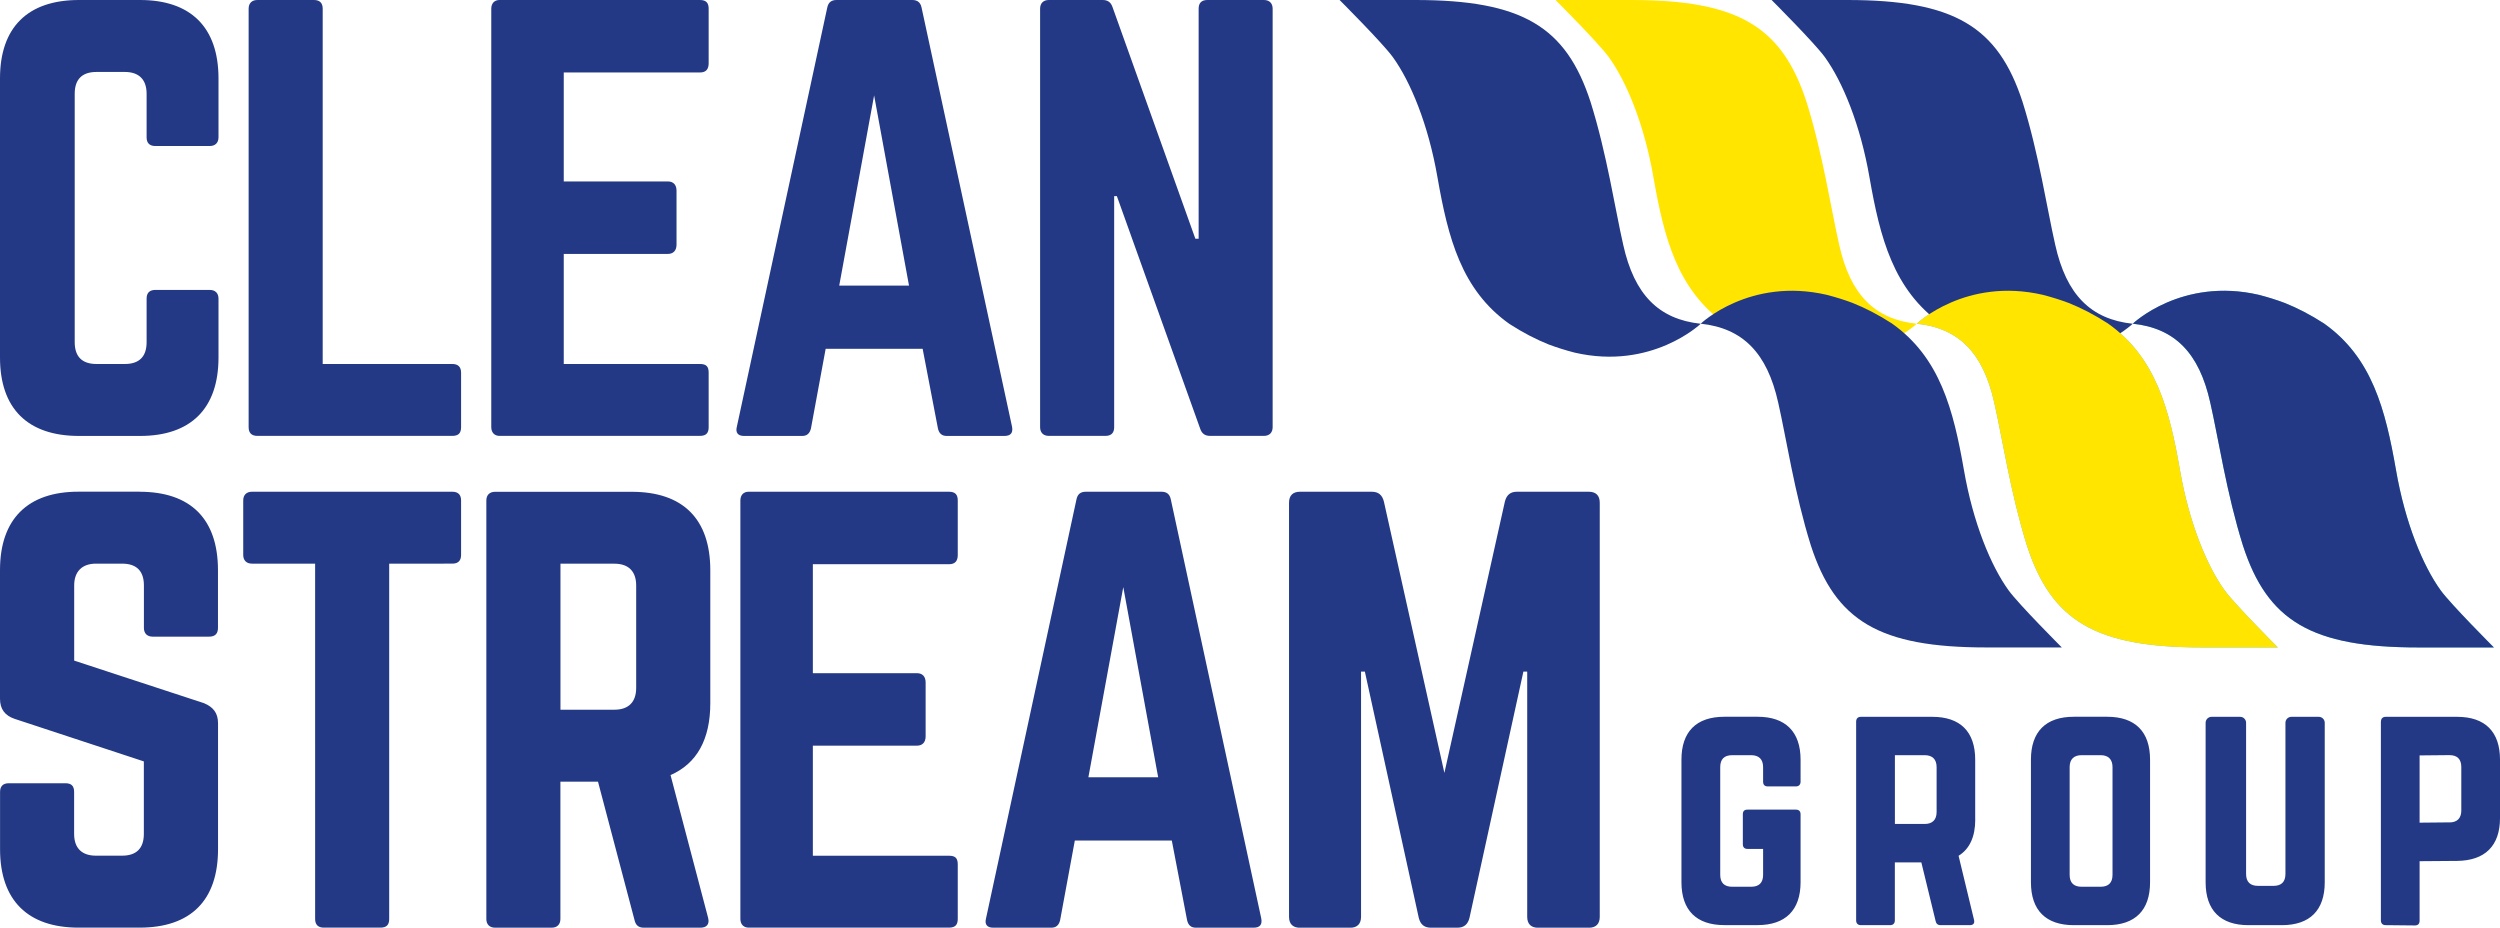
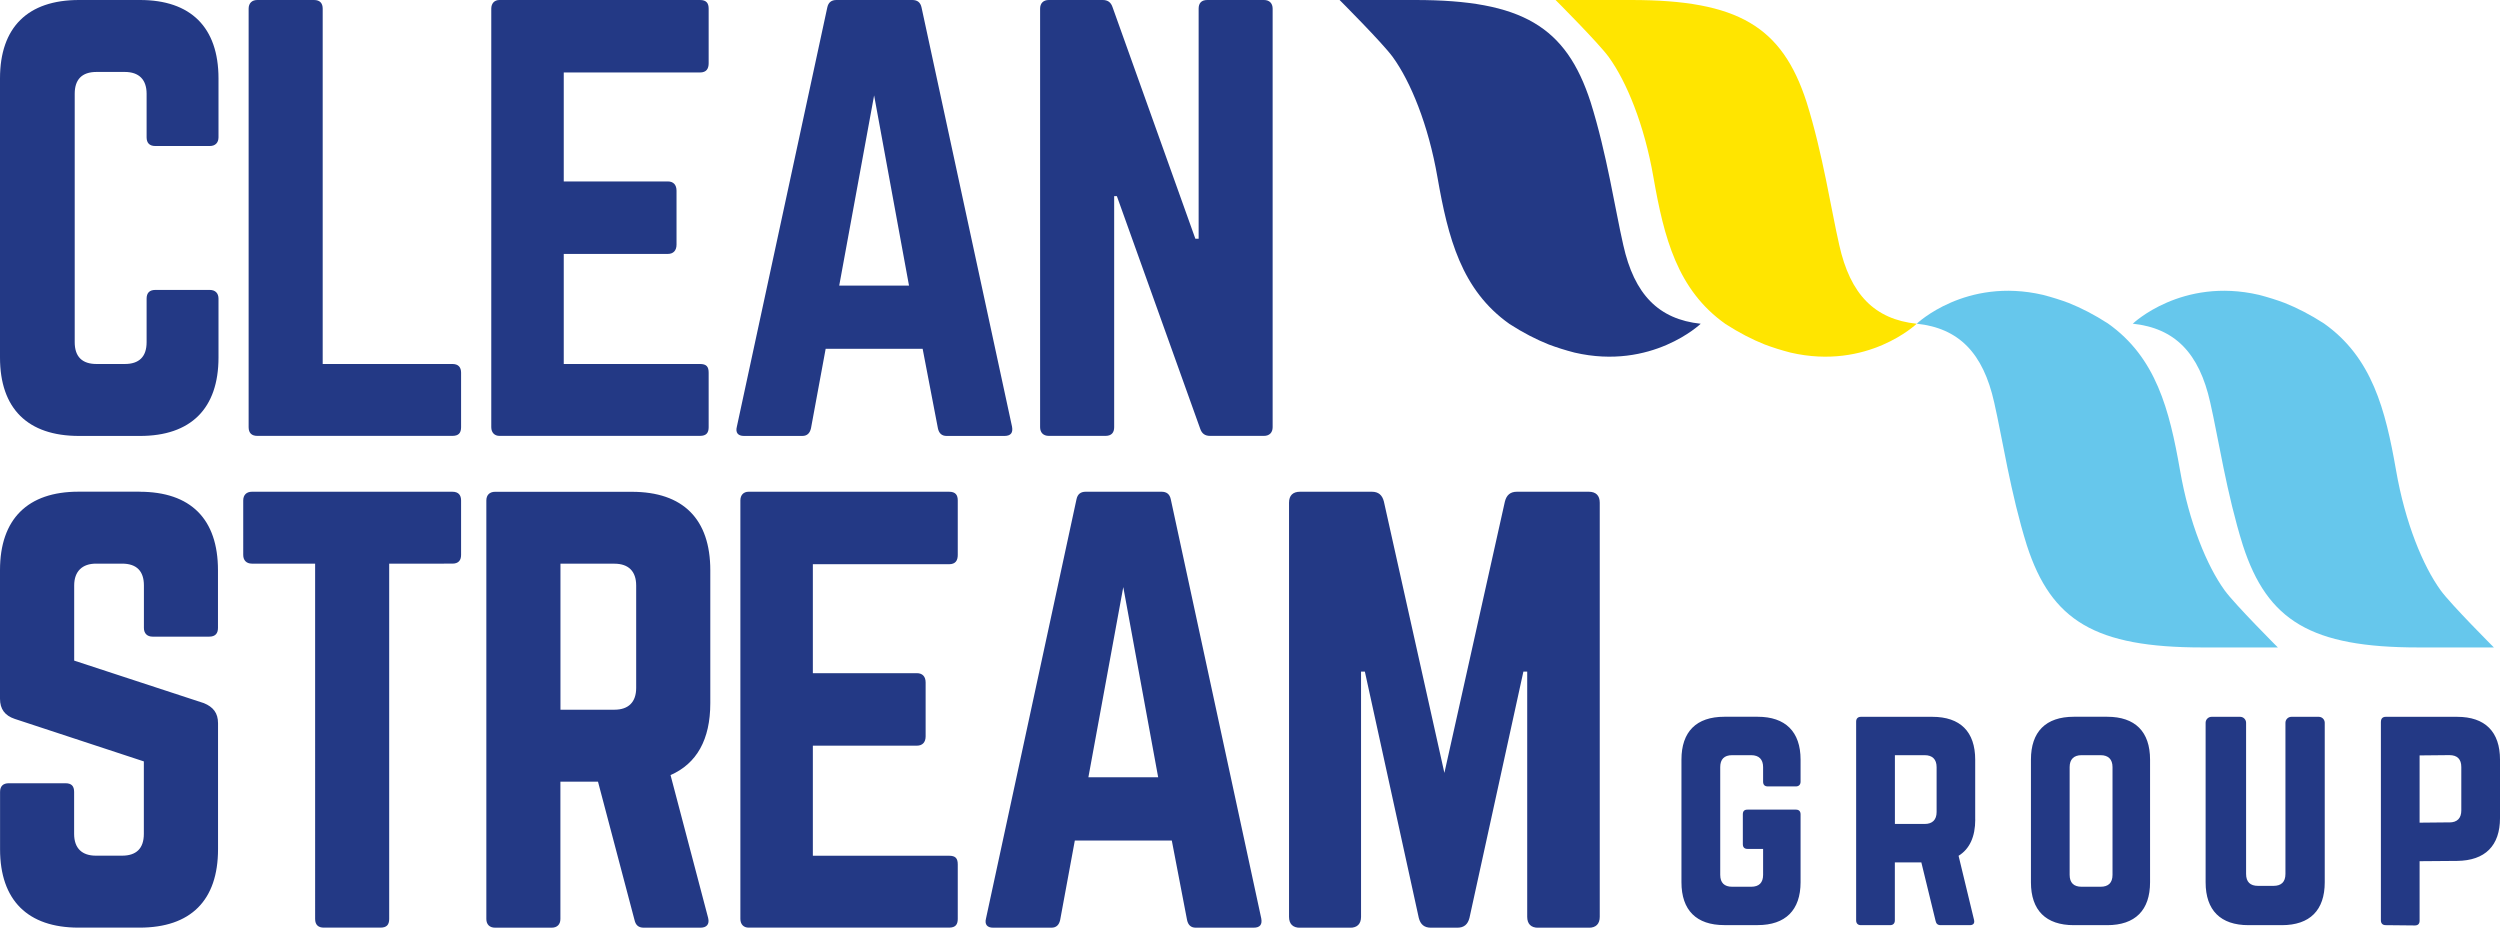
<svg xmlns="http://www.w3.org/2000/svg" viewBox="0 0 425.63 157.94">
  <path fill="#233985" d="M228.07 0s7.33 7.33 9.06 9.72c3.01 4.16 6.05 11.48 7.61 20.51 1.79 10.23 4.06 19.14 12.26 24.93 2.32 1.5 4.55 2.64 6.68 3.49 1.35.51 2.81.97 4.39 1.38 13.16 3.05 21.48-4.91 21.48-4.91-7.16-.76-11.31-4.97-13.19-13.43-1.39-6.08-2.78-15.46-5.56-24.32C266.63 4.52 259.16 0 240.92 0h-12.85Z" />
  <path fill="#66c7ec" d="M387.81 110.23s-7.33-7.33-9.06-9.72c-3.01-4.16-6.05-11.48-7.61-20.51-1.79-10.23-4.06-19.14-12.26-24.93-2.32-1.5-4.55-2.64-6.68-3.49-1.35-.51-2.81-.97-4.39-1.38-13.16-3.05-21.48 4.91-21.48 4.91 7.16.76 11.31 4.97 13.19 13.43 1.39 6.08 2.78 15.46 5.56 24.32 4.17 12.85 11.64 17.37 29.88 17.37h12.85Z" />
  <path fill="#ffe500" d="M264.84 0s7.33 7.33 9.06 9.72c3.01 4.16 6.05 11.48 7.61 20.51 1.79 10.23 4.06 19.14 12.26 24.93 2.32 1.5 4.55 2.64 6.68 3.49 1.35.51 2.81.97 4.39 1.38 13.16 3.05 21.48-4.91 21.48-4.91-7.16-.76-11.31-4.97-13.19-13.43-1.39-6.08-2.78-15.46-5.56-24.32C303.4 4.52 295.94 0 277.7 0h-12.85Z" />
  <path fill="#66c7ec" d="M424.59 110.23s-7.33-7.33-9.06-9.72c-3.01-4.16-6.05-11.48-7.61-20.51-1.79-10.23-4.06-19.14-12.26-24.93-2.32-1.5-4.55-2.64-6.68-3.49-1.35-.51-2.81-.97-4.39-1.38-13.16-3.05-21.48 4.91-21.48 4.91 7.16.76 11.31 4.97 13.19 13.43 1.39 6.08 2.78 15.46 5.56 24.32 4.17 12.85 11.64 17.37 29.88 17.37h12.85Z" />
-   <path fill="#233985" d="M301.62 0s7.33 7.33 9.06 9.72c3.01 4.16 6.05 11.48 7.61 20.51 1.79 10.23 4.06 19.14 12.26 24.93 2.32 1.5 4.55 2.64 6.68 3.49 1.35.51 2.81.97 4.39 1.38 13.16 3.05 21.48-4.91 21.48-4.91-7.16-.76-11.31-4.97-13.19-13.43-1.39-6.08-2.78-15.46-5.56-24.32C340.18 4.52 332.71 0 314.47 0h-12.85Zm122.97 110.23s-7.33-7.33-9.06-9.72c-3.01-4.16-6.05-11.48-7.61-20.51-1.79-10.23-4.06-19.14-12.26-24.93-2.32-1.5-4.55-2.64-6.68-3.49-1.35-.51-2.81-.97-4.39-1.38-13.16-3.05-21.48 4.91-21.48 4.91 7.16.76 11.31 4.97 13.19 13.43 1.39 6.08 2.78 15.46 5.56 24.32 4.17 12.85 11.64 17.37 29.88 17.37h12.85Zm-73.56 0s-7.33-7.33-9.06-9.72c-3.01-4.16-6.05-11.48-7.61-20.51-1.79-10.23-4.06-19.14-12.26-24.93-2.32-1.5-4.55-2.64-6.68-3.49-1.35-.51-2.81-.97-4.39-1.38-13.16-3.05-21.48 4.91-21.48 4.91 7.16.76 11.31 4.97 13.19 13.43 1.39 6.08 2.78 15.46 5.56 24.32 4.17 12.85 11.64 17.37 29.88 17.37h12.85Z" />
-   <path fill="#ffe500" d="M387.81 110.23s-7.33-7.33-9.06-9.72c-3.01-4.16-6.05-11.48-7.61-20.51-1.79-10.23-4.06-19.14-12.26-24.93-2.32-1.5-4.55-2.64-6.68-3.49-1.35-.51-2.81-.97-4.39-1.38-13.16-3.05-21.48 4.91-21.48 4.91 7.16.76 11.31 4.97 13.19 13.43 1.39 6.08 2.78 15.46 5.56 24.32 4.17 12.85 11.64 17.37 29.88 17.37h12.85Z" />
  <path fill="#233985" d="M37.2 23.38c0 .93-.56 1.48-1.48 1.48h-9.28c-1.02 0-1.48-.56-1.48-1.48v-7.42c0-2.41-1.3-3.71-3.71-3.71h-4.82c-2.5 0-3.71 1.3-3.71 3.71v42.3c0 2.5 1.3 3.71 3.71 3.71h4.82c2.41 0 3.71-1.21 3.71-3.71v-7.42c0-.93.46-1.48 1.48-1.48h9.28c.93 0 1.48.56 1.48 1.48v10.02c0 8.72-4.73 13.36-13.36 13.36H13.45C4.73 74.22 0 69.58 0 60.86v-47.5C0 4.64 4.73 0 13.45 0h10.39C32.47 0 37.2 4.64 37.2 13.36v10.02Zm17.74 38.59h22.08c1.02 0 1.48.56 1.48 1.48v9.28c0 1.02-.46 1.48-1.48 1.48H43.81c-.93 0-1.48-.46-1.48-1.48V1.48c0-.93.56-1.48 1.48-1.48h9.65c1.02 0 1.48.56 1.48 1.48v60.49Zm65.71-51.21c0 .93-.37 1.58-1.48 1.58H95.98v18.55h17.72c.93 0 1.48.56 1.48 1.58v9.18c0 1.02-.56 1.58-1.48 1.58H95.98v18.74h23.19c1.11 0 1.48.46 1.48 1.48v9.28c0 .93-.37 1.48-1.48 1.48H85.03c-.83 0-1.39-.56-1.39-1.48V1.48c0-.93.56-1.48 1.39-1.48h34.14c1.11 0 1.48.56 1.48 1.48v9.28Zm40.51 63.46c-.83 0-1.3-.46-1.48-1.3l-2.6-13.54h-16.51l-2.5 13.54c-.19.83-.65 1.3-1.48 1.3h-9.93c-1.02 0-1.48-.56-1.21-1.58L140.84 1.3c.19-.93.74-1.3 1.58-1.3h12.9c.83 0 1.39.37 1.58 1.3l15.4 71.34c.19 1.02-.19 1.58-1.3 1.58h-9.83Zm-12.34-57.98-5.94 32.38h11.88l-5.94-32.38ZM215.19 0c.93 0 1.48.56 1.48 1.48v71.25c0 .93-.56 1.48-1.48 1.48h-9.18c-.83 0-1.39-.37-1.67-1.21l-14.19-39.61h-.46v39.34c0 .93-.46 1.48-1.48 1.48h-9.65c-.93 0-1.48-.56-1.48-1.48V1.48c0-.93.56-1.48 1.48-1.48h9.18c.83 0 1.39.37 1.67 1.21l14.1 39.43h.56V1.48c0-.93.46-1.48 1.48-1.48h9.65ZM23.75 83.72c8.72 0 13.36 4.64 13.36 13.36v9.83c0 .93-.46 1.48-1.48 1.48h-9.65c-.93 0-1.48-.56-1.48-1.48v-7.24c0-2.41-1.21-3.71-3.71-3.71h-4.45c-2.32 0-3.71 1.3-3.71 3.71v12.8l22.08 7.24c1.58.65 2.41 1.67 2.41 3.43v21.43c0 8.72-4.64 13.36-13.36 13.36H13.37c-8.63 0-13.36-4.64-13.36-13.36v-9.74c0-1.02.56-1.48 1.48-1.48h9.65c1.02 0 1.48.46 1.48 1.48v7.14c0 2.5 1.39 3.71 3.71 3.71h4.45c2.41 0 3.71-1.21 3.71-3.71v-12.34L2.5 122.39c-1.67-.56-2.5-1.67-2.5-3.43V97.07c0-8.72 4.73-13.36 13.36-13.36h10.39Zm53.27 0c1.02 0 1.48.56 1.48 1.48v9.28c0 .93-.46 1.48-1.48 1.48H66.26v60.49c0 1.02-.46 1.48-1.48 1.48h-9.65c-.93 0-1.48-.46-1.48-1.48V95.96H42.89c-.93 0-1.48-.56-1.48-1.48V85.2c0-.93.56-1.48 1.48-1.48h34.14Zm43.91 35.99c0 6.22-2.32 10.3-6.77 12.25l6.4 24.31c.28 1.11-.28 1.67-1.3 1.67h-9.65c-.93 0-1.39-.46-1.58-1.3l-6.22-23.56h-6.4v23.38c0 .93-.56 1.48-1.48 1.48h-9.65c-.93 0-1.48-.56-1.48-1.48V85.21c0-.93.56-1.48 1.48-1.48h23.29c8.72 0 13.36 4.64 13.36 13.36v22.64Zm-16.33 1.12c2.41 0 3.71-1.3 3.71-3.71V99.68c0-2.41-1.3-3.71-3.71-3.71h-9.18v24.86h9.18Zm58.46-26.35c0 .93-.37 1.58-1.48 1.58h-23.19v18.55h17.72c.93 0 1.48.56 1.48 1.58v9.18c0 1.02-.56 1.58-1.48 1.58h-17.72v18.74h23.19c1.11 0 1.48.46 1.48 1.48v9.28c0 .93-.37 1.48-1.48 1.48h-34.14c-.83 0-1.39-.56-1.39-1.48V85.2c0-.93.56-1.48 1.39-1.48h34.14c1.11 0 1.48.56 1.48 1.48v9.28Zm40.52 63.46c-.83 0-1.3-.46-1.48-1.3l-2.6-13.54h-16.51l-2.5 13.54c-.19.83-.65 1.3-1.48 1.3h-9.93c-1.02 0-1.48-.56-1.21-1.58l15.4-71.34c.19-.93.74-1.3 1.58-1.3h12.9c.83 0 1.39.37 1.58 1.3l15.4 71.34c.19 1.02-.19 1.58-1.3 1.58h-9.83Zm-12.34-57.99-5.94 32.38h11.88l-5.94-32.38Zm79.26-16.23c1.21 0 1.86.65 1.86 1.86v70.51c0 1.21-.65 1.86-1.86 1.86h-8.63c-1.21 0-1.86-.65-1.86-1.86v-41.75h-.65l-9.18 41.93c-.28 1.11-.93 1.67-2.04 1.67h-4.55c-1.11 0-1.76-.56-2.04-1.67l-9.18-41.93h-.65v41.75c0 1.21-.65 1.86-1.86 1.86h-8.54c-1.21 0-1.86-.65-1.86-1.86V85.58c0-1.21.65-1.86 1.86-1.86h12.25c1.11 0 1.76.56 2.04 1.67l10.3 46.2 10.3-46.2c.28-1.11.93-1.67 2.04-1.67h12.25Zm15.77 45.61c0-4.76 2.53-7.3 7.3-7.3h5.68c4.71 0 7.3 2.53 7.3 7.3v3.75c0 .51-.3.81-.81.81h-4.76c-.56 0-.81-.3-.81-.81v-2.48c0-1.32-.71-2.03-2.03-2.03h-3.24c-1.37 0-2.03.71-2.03 2.03v18.34c0 1.37.71 2.03 2.03 2.03h3.24c1.32 0 2.03-.66 2.03-2.03v-4.41h-2.64c-.56 0-.81-.3-.81-.81v-5.07c0-.56.25-.81.81-.81h8.21c.51 0 .81.25.81.81v11.55c0 4.76-2.58 7.3-7.3 7.3h-5.68c-4.76 0-7.3-2.53-7.3-7.3v-20.88Zm50.02 10.19c0 2.94-.96 5.02-2.84 6.18l2.63 10.9c.15.61-.15.91-.71.91h-4.97c-.51 0-.76-.25-.86-.71l-2.43-9.98h-4.51v9.88c0 .51-.3.81-.81.81h-4.97c-.51 0-.81-.3-.81-.81v-33.85c0-.51.3-.81.81-.81h12.16c4.76 0 7.3 2.53 7.3 7.3v10.19Zm-8.61.76c1.32 0 2.03-.71 2.03-2.03v-7.65c0-1.32-.71-2.03-2.03-2.03h-5.07v11.71h5.07Zm18.09-10.95c0-4.76 2.53-7.3 7.3-7.3h5.68c4.76 0 7.3 2.53 7.3 7.3v20.88c0 4.76-2.53 7.3-7.3 7.3h-5.68c-4.76 0-7.3-2.53-7.3-7.3v-20.88Zm11.86 21.64c1.32 0 2.03-.66 2.03-2.03V130.6c0-1.32-.71-2.03-2.03-2.03h-3.24c-1.32 0-2.03.71-2.03 2.03v18.34c0 1.37.71 2.03 2.03 2.03h3.24Zm37.15-28.93c.56 0 1.01.46 1.01 1.01v27.16c0 4.76-2.53 7.3-7.3 7.3h-5.68c-4.76 0-7.3-2.53-7.3-7.3v-27.16c0-.56.46-1.01 1.01-1.01h4.87c.56 0 1.01.46 1.01 1.01v25.74c0 1.37.71 2.03 2.03 2.03h2.64c1.32 0 2.03-.66 2.03-2.03v-25.74c0-.56.46-1.01 1.01-1.01h4.66Zm10.58.81c0-.51.3-.81.81-.81h12.16c4.76 0 7.3 2.53 7.3 7.3v9.93c0 4.71-2.53 7.25-7.3 7.3l-6.39.05v10.13c0 .51-.25.81-.81.81l-4.97-.05c-.51 0-.81-.3-.81-.81v-33.85Zm11.65 17.17c1.37 0 2.03-.76 2.03-2.03v-7.4c0-1.32-.66-2.03-2.03-2.03l-5.07.05v11.45l5.07-.05Z" />
</svg>